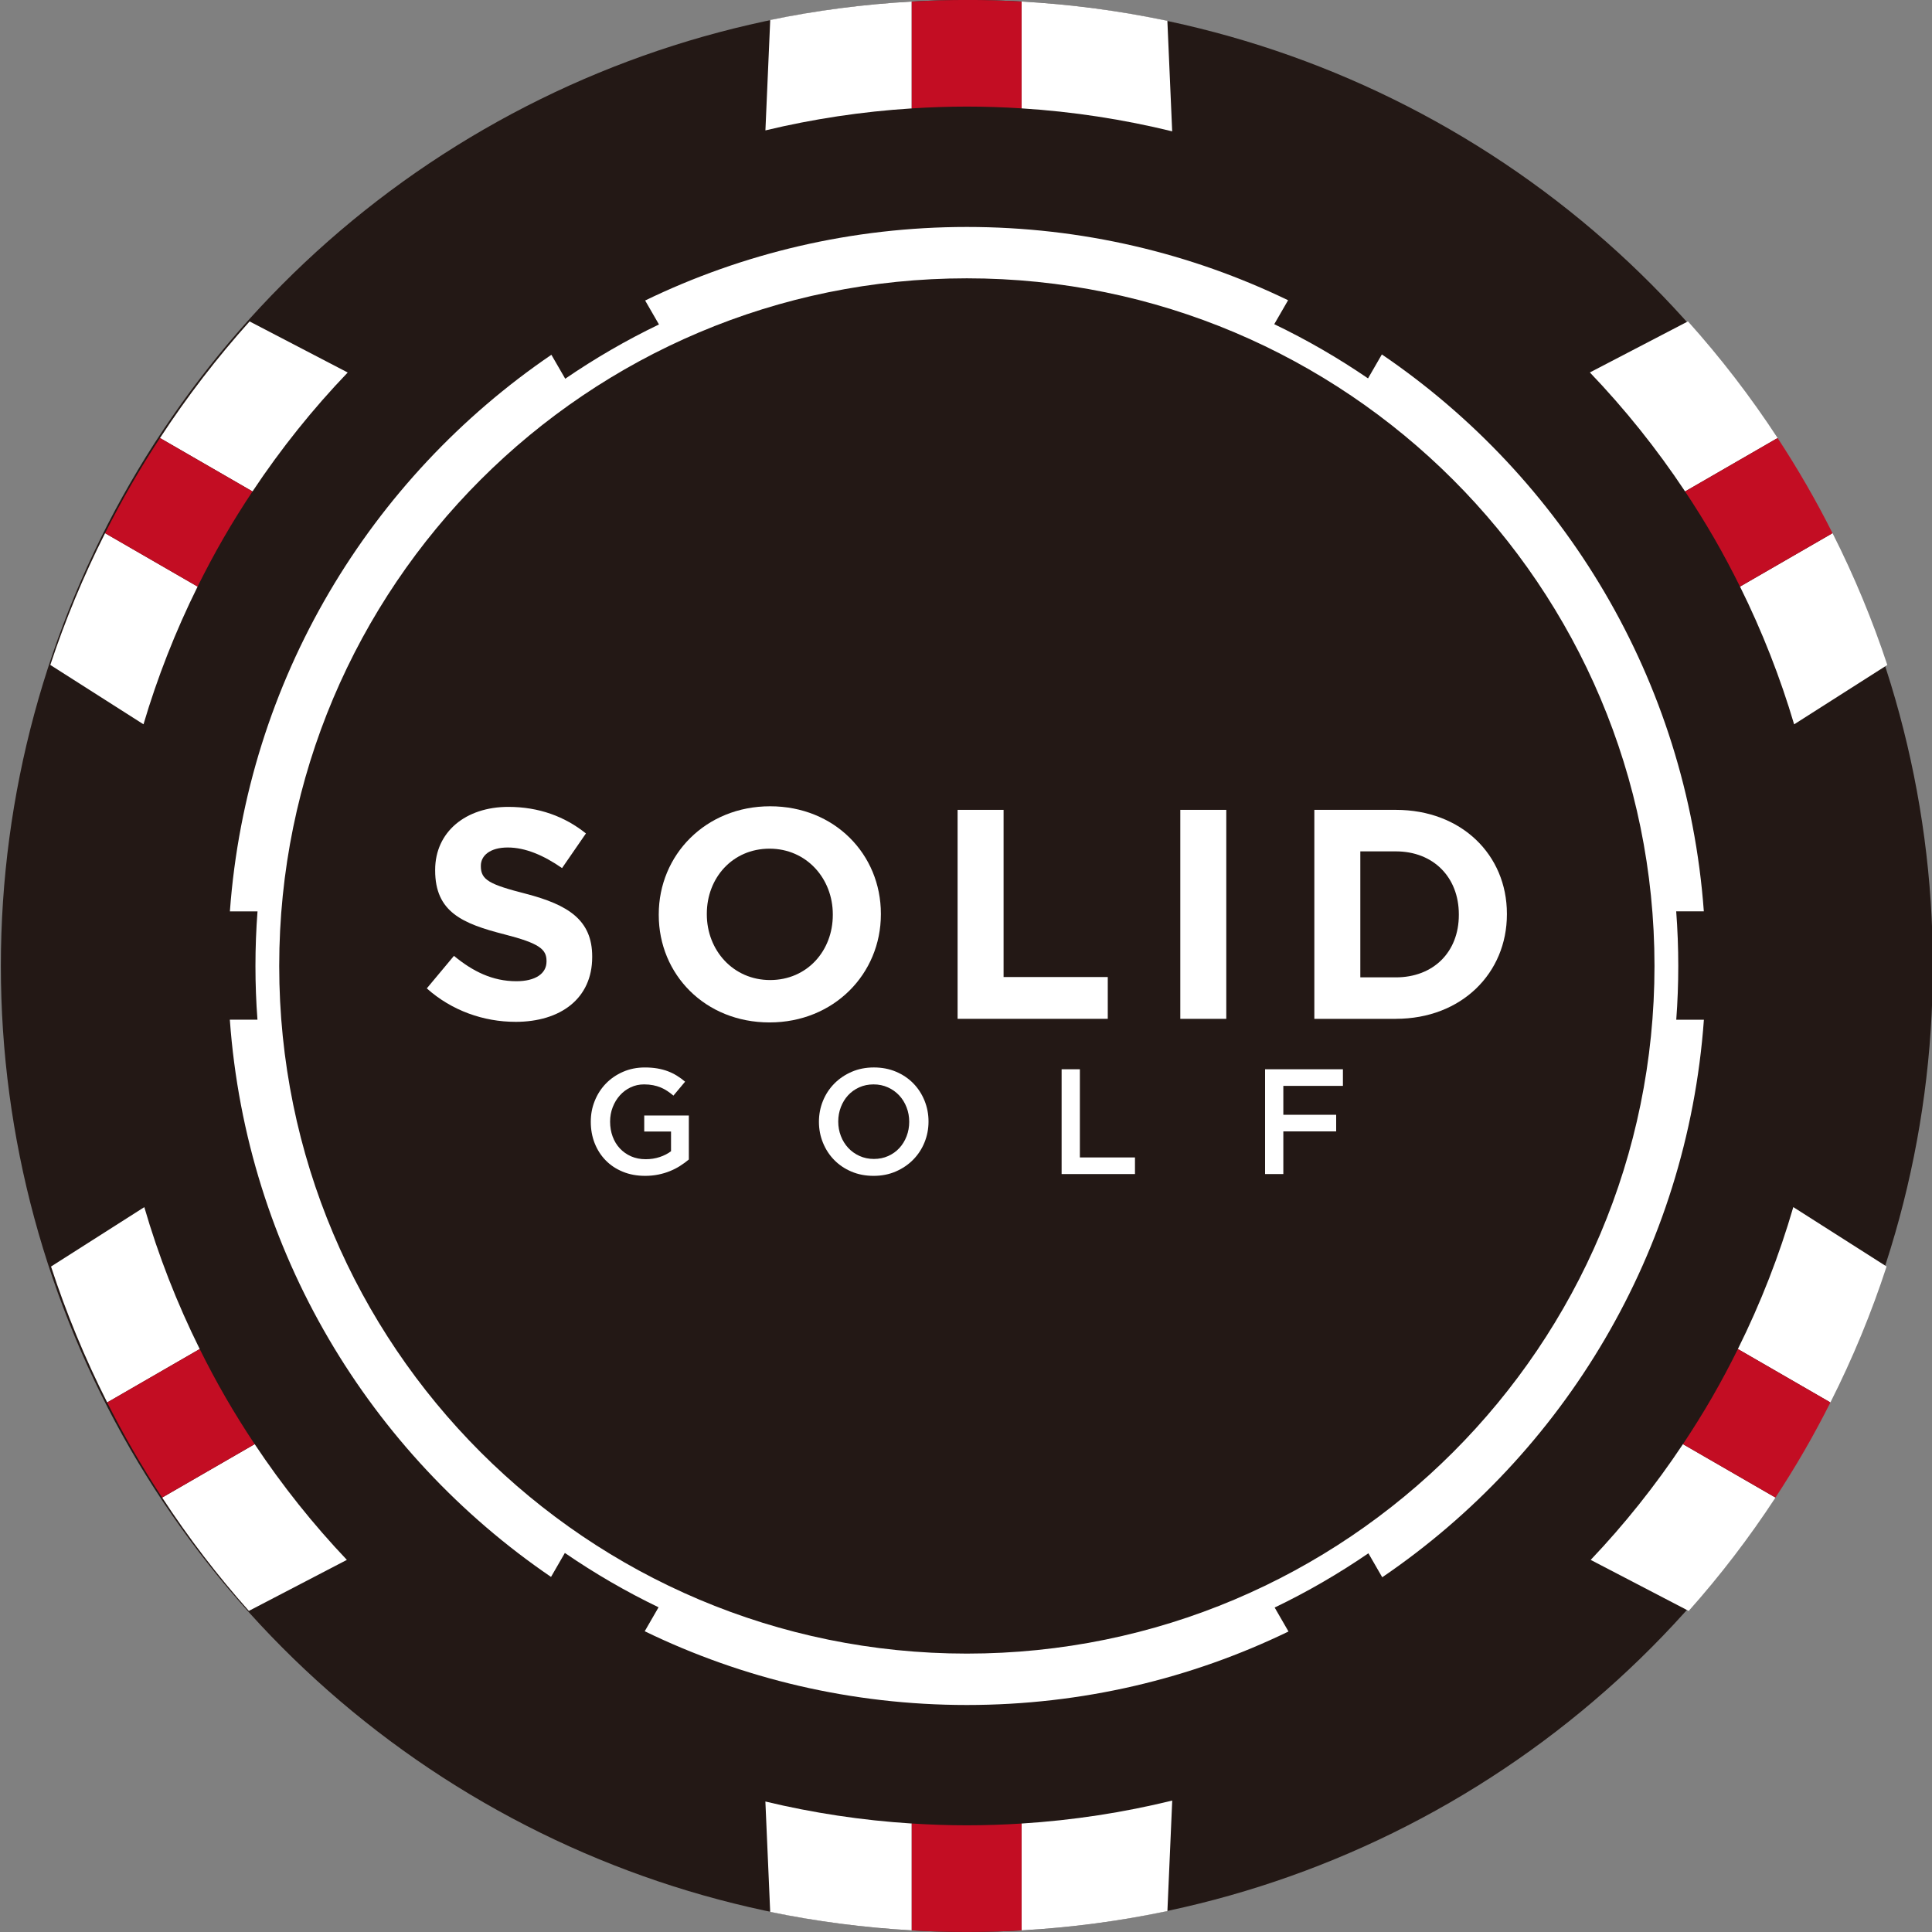
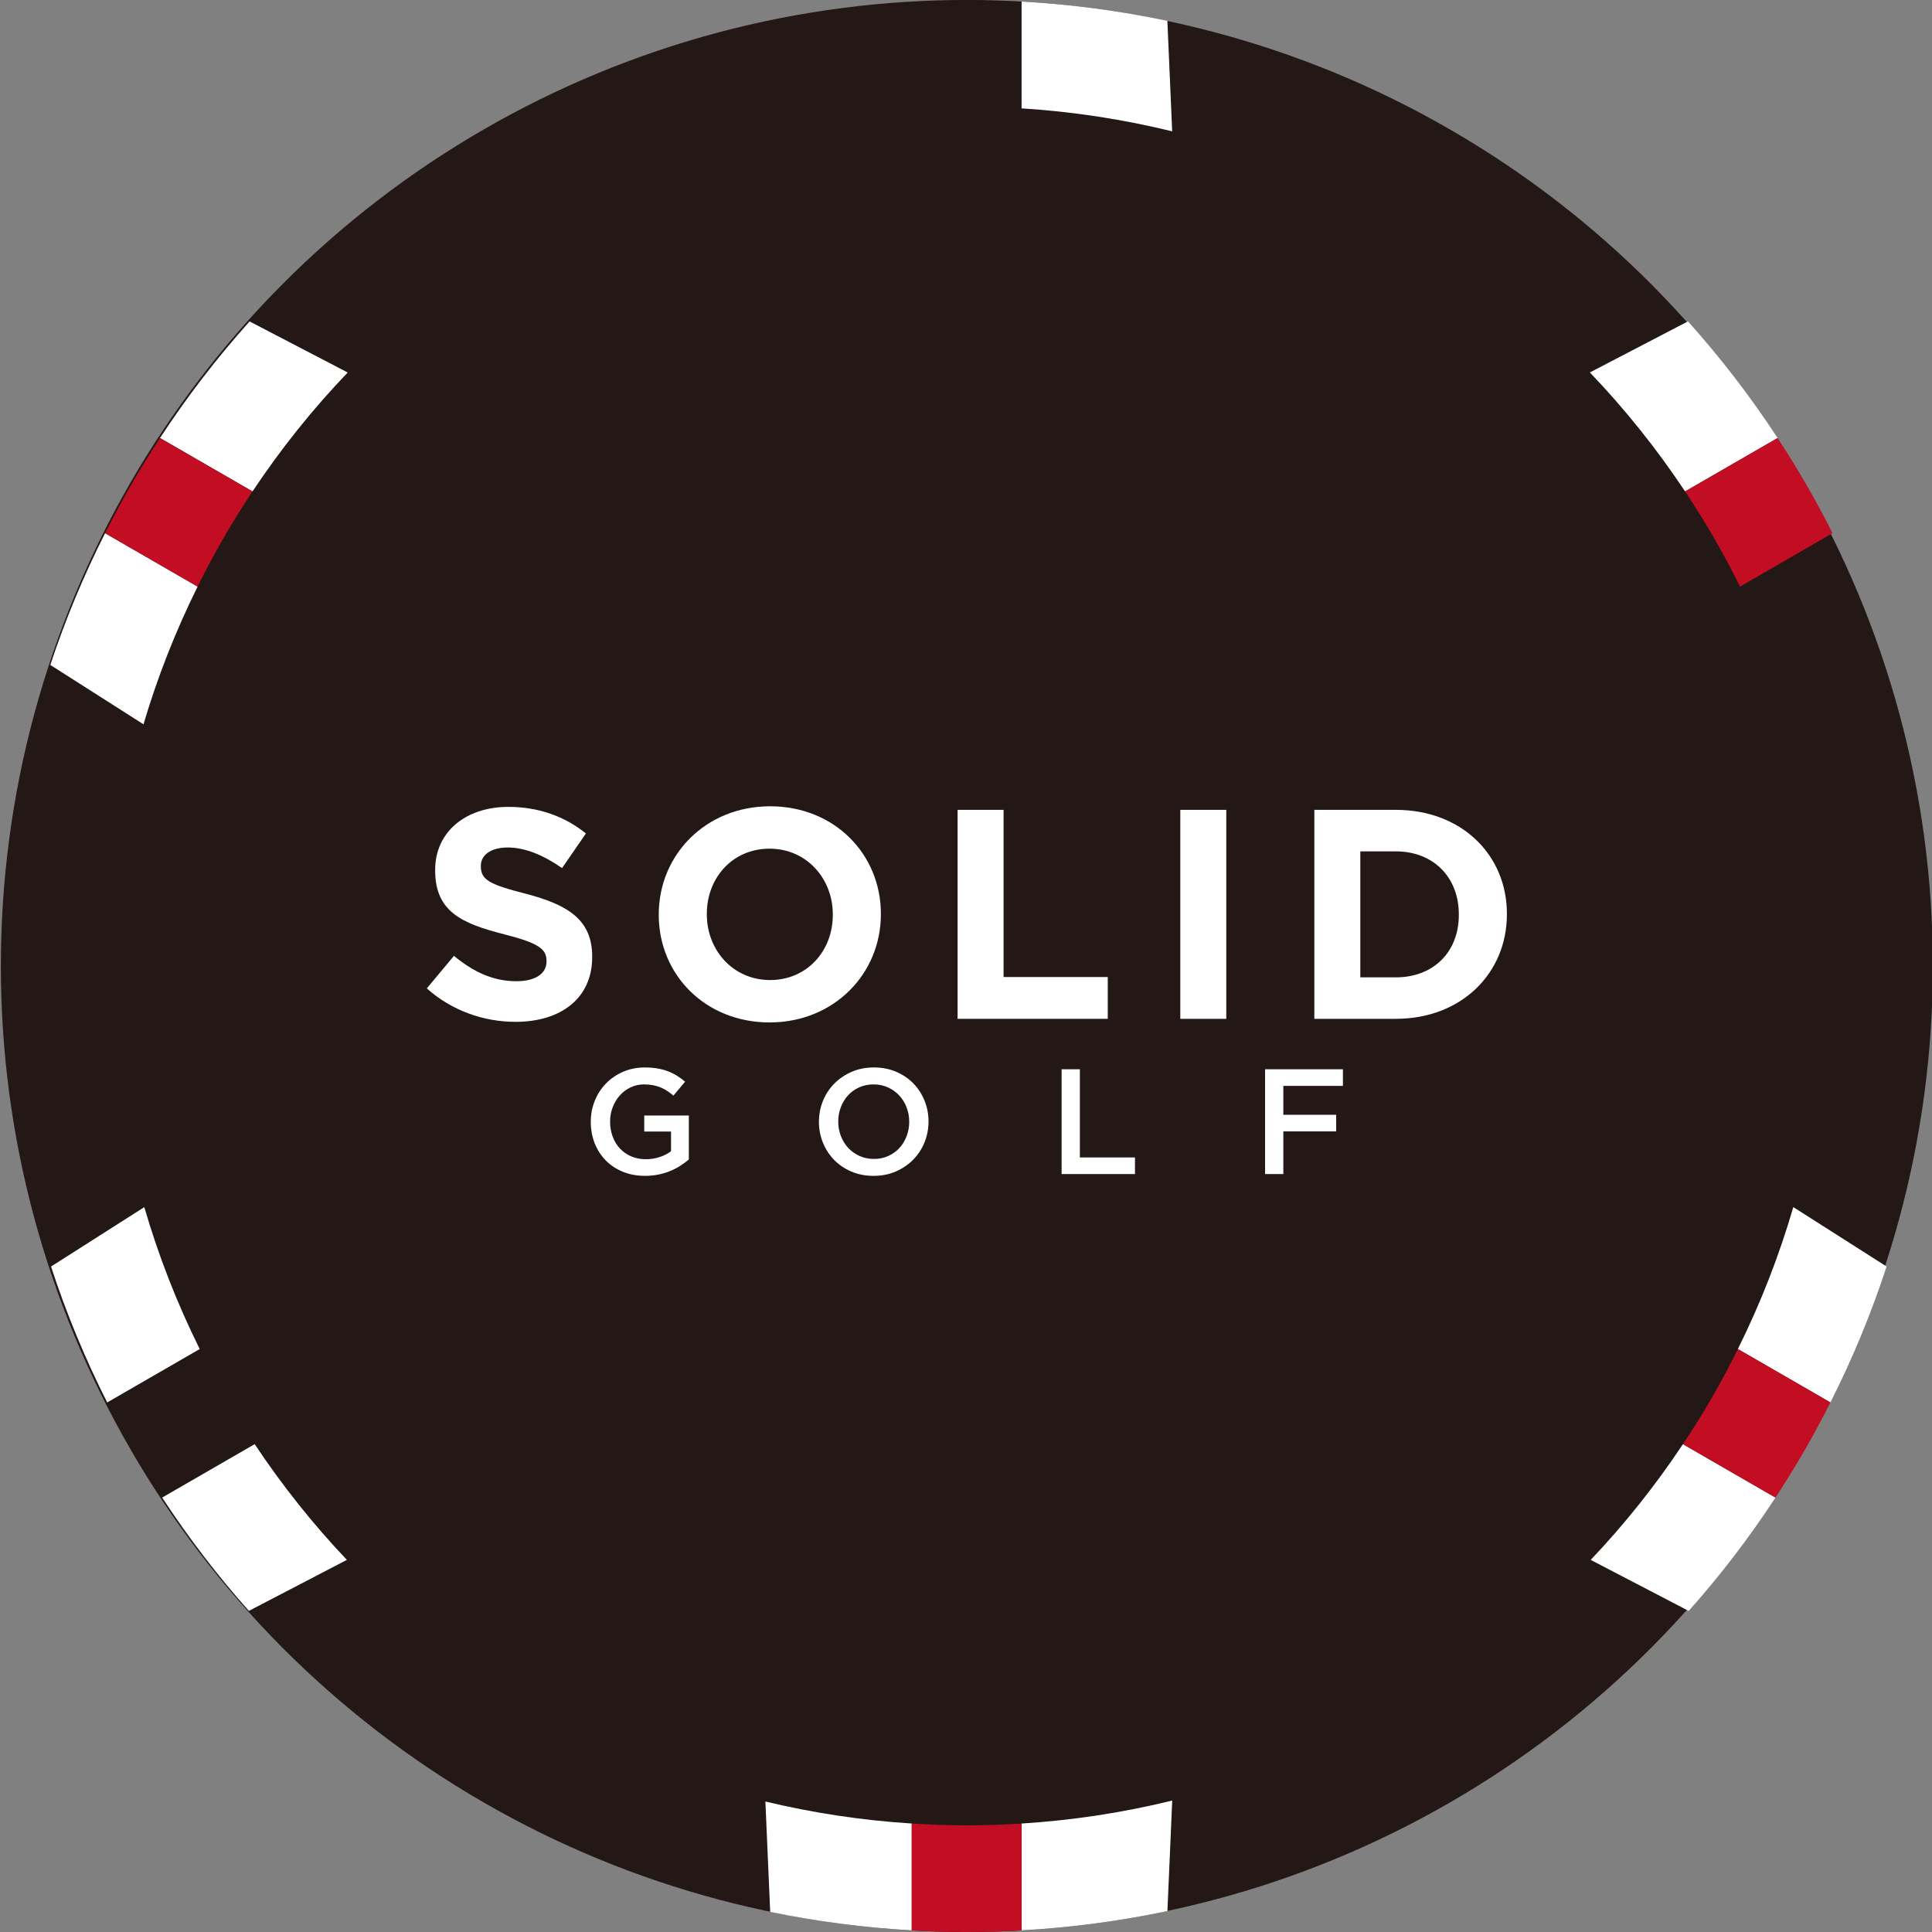
<svg xmlns="http://www.w3.org/2000/svg" id="_レイヤー_1" data-name="レイヤー 1" viewBox="0 0 1000 1000">
  <rect x="0" y="0" width="1000" height="1000" fill="#808080" stroke="none" />
  <defs>
    <style>
      .cls-1 {
        fill: #231815;
      }

      .cls-2 {
        fill: #fff;
      }

      .cls-3 {
        fill: #c30d23;
      }
    </style>
  </defs>
  <g>
    <circle class="cls-1" cx="500.44" cy="499.98" r="500" />
    <g>
-       <path class="cls-2" d="M396.18,67.49c24.52-5.89,49.82-9.74,75.73-11.38V.8c-24.95,1.41-49.41,4.62-73.24,9.55l-2.49,57.14Z" />
      <path class="cls-2" d="M604.23,10.79c-24.54-5.18-49.74-8.56-75.46-10v55.3c26.69,1.68,52.74,5.71,77.95,11.89l-2.49-57.19Z" />
      <path class="cls-2" d="M528.77,943.86v55.3c25.73-1.44,50.94-4.82,75.48-10l2.49-57.19c-25.21,6.18-51.27,10.21-77.97,11.89Z" />
      <path class="cls-2" d="M398.65,989.59c23.84,4.93,48.31,8.15,73.27,9.56v-55.3c-25.92-1.64-51.23-5.5-75.76-11.39l2.49,57.14Z" />
    </g>
    <g>
-       <path class="cls-3" d="M500.44-.02c-9.58,0-19.08.3-28.53.83v55.3c9.44-.6,18.94-.94,28.53-.94s18.96.33,28.33.92V.79c-9.38-.52-18.82-.82-28.33-.82Z" />
      <path class="cls-3" d="M471.91,943.85v55.3c9.44.53,18.95.83,28.53.83s18.95-.29,28.33-.82v-55.3c-9.37.59-18.81.92-28.33.92s-19.09-.34-28.53-.94Z" />
    </g>
    <g>
      <path class="cls-2" d="M74.27,374.9c7.16-24.18,16.47-48.02,28.01-71.28l-47.89-27.65c-11.26,22.3-20.7,45.1-28.35,68.2l48.23,30.73Z" />
      <path class="cls-2" d="M129.19,166.37c-16.75,18.66-32.28,38.79-46.38,60.35l47.89,27.65c14.8-22.27,31.31-42.82,49.27-61.56l-50.78-26.44Z" />
      <path class="cls-2" d="M899.52,698.26l47.89,27.65c11.62-23,21.3-46.52,29.08-70.37l-48.28-30.75c-7.25,24.93-16.79,49.51-28.69,73.47Z" />
      <path class="cls-2" d="M874.07,833.81c16.2-18.18,31.22-37.76,44.91-58.67l-47.89-27.65c-14.38,21.62-30.38,41.62-47.75,59.91l50.73,26.41Z" />
    </g>
    <g>
      <path class="cls-3" d="M67.93,250.85c-4.79,8.3-9.28,16.67-13.55,25.12l47.89,27.65c4.2-8.47,8.66-16.87,13.46-25.18,4.76-8.24,9.77-16.25,14.96-24.07l-47.89-27.65c-5.14,7.86-10.12,15.89-14.87,24.13Z" />
      <path class="cls-3" d="M871.09,747.49l47.89,27.65c5.18-7.92,10.19-16,14.98-24.29,4.75-8.23,9.23-16.56,13.46-24.94l-47.89-27.65c-4.17,8.41-8.6,16.75-13.36,25-4.79,8.3-9.84,16.36-15.08,24.24Z" />
    </g>
    <g>
      <path class="cls-2" d="M179.54,807.39c-17.36-18.29-33.35-38.28-47.72-59.9l-47.89,27.65c13.69,20.9,28.7,40.47,44.89,58.65l50.73-26.41Z" />
      <path class="cls-2" d="M26.41,655.56c7.79,23.84,17.46,47.36,29.07,70.35l47.89-27.65c-11.89-23.95-21.43-48.53-28.68-73.45l-48.28,30.75Z" />
      <path class="cls-2" d="M872.2,254.37l47.89-27.65c-14.11-21.57-29.64-41.7-46.41-60.37l-50.77,26.43c17.96,18.75,34.48,39.3,49.28,61.58Z" />
-       <path class="cls-2" d="M976.87,344.2c-7.65-23.12-17.09-45.92-28.35-68.23l-47.89,27.65c11.53,23.26,20.85,47.12,28.01,71.3l48.23-30.73Z" />
    </g>
    <g>
-       <path class="cls-3" d="M68.94,750.85c4.79,8.29,9.8,16.38,14.98,24.29l47.89-27.65c-5.24-7.88-10.28-15.94-15.08-24.24-4.76-8.24-9.19-16.58-13.37-24.99l-47.89,27.65c4.23,8.38,8.71,16.71,13.46,24.94Z" />
      <path class="cls-3" d="M900.62,303.62l47.89-27.65c-4.26-8.45-8.76-16.83-13.55-25.12-4.75-8.23-9.72-16.27-14.87-24.13l-47.89,27.65c5.2,7.82,10.2,15.83,14.97,24.07,4.79,8.3,9.25,16.7,13.45,25.18Z" />
    </g>
-     <path class="cls-2" d="M867.63,527.78c.69-9.18,1.04-18.45,1.04-27.81s-.36-18.93-1.07-28.26h14.3c-8.76-119.88-72.75-224.41-166.65-288.26l-7.16,12.4c-15.39-10.52-31.6-19.92-48.54-28.05l7.16-12.4c-50.28-24.3-106.68-37.93-166.26-37.93s-116.19,13.68-166.53,38.07l7.16,12.4c-16.94,8.14-33.14,17.56-48.52,28.09l-7.16-12.4c-93.77,63.87-157.66,168.32-166.41,288.09h14.3c-.71,9.33-1.07,18.75-1.07,28.26s.35,18.62,1.04,27.81h-14.3c8.61,119.88,72.47,224.46,166.25,288.42l7.16-12.41c15.37,10.55,31.57,19.97,48.5,28.13l-7.16,12.4c50.39,24.45,106.96,38.17,166.74,38.17s116.14-13.67,166.47-38.04l-7.16-12.4c16.94-8.14,33.15-17.55,48.52-28.08l7.16,12.41c93.92-63.94,157.87-168.6,166.49-288.59h-14.3ZM144.52,499.98c0-196.57,159.35-355.92,355.92-355.92s355.92,159.36,355.92,355.92-159.35,355.92-355.92,355.92-355.92-159.35-355.92-355.92Z" />
  </g>
  <g>
    <g>
      <path class="cls-2" d="M266.8,528.9c-16.38,0-32.91-5.72-45.89-17.31l14.06-16.84c9.74,8.04,19.93,13.13,32.3,13.13,9.74,0,15.61-3.86,15.61-10.2v-.31c0-6.03-3.71-9.12-21.79-13.75-21.79-5.56-35.85-11.59-35.85-33.07v-.31c0-19.62,15.76-32.6,37.86-32.6,15.76,0,29.21,4.94,40.18,13.75l-12.36,17.93c-9.58-6.64-19.01-10.66-28.12-10.66s-13.91,4.17-13.91,9.43v.31c0,7.11,4.64,9.43,23.33,14.22,21.94,5.72,34.3,13.6,34.3,32.45v.31c0,21.48-16.38,33.53-39.71,33.53Z" />
      <path class="cls-2" d="M398.3,529.21c-33.38,0-57.33-24.88-57.33-55.63v-.31c0-30.75,24.26-55.94,57.64-55.94s57.33,24.88,57.33,55.63v.31c0,30.75-24.26,55.94-57.64,55.94ZM431.06,473.27c0-18.54-13.6-34-32.76-34s-32.45,15.14-32.45,33.69v.31c0,18.54,13.6,34,32.76,34s32.45-15.14,32.45-33.69v-.31Z" />
      <path class="cls-2" d="M495.65,527.35v-108.17h23.8v86.53h53.93v21.63h-77.73Z" />
      <path class="cls-2" d="M610.92,527.35v-108.17h23.8v108.17h-23.8Z" />
      <path class="cls-2" d="M722.49,527.35h-42.19v-108.17h42.19c34,0,57.48,23.33,57.48,53.77v.31c0,30.44-23.49,54.08-57.48,54.08ZM755.09,473.27c0-19.16-13.13-32.6-32.6-32.6h-18.39v65.21h18.39c19.47,0,32.6-13.14,32.6-32.3v-.31Z" />
    </g>
    <g>
      <path class="cls-2" d="M352.09,603.43c-1.63,1.03-3.38,1.94-5.27,2.71-1.89.78-3.91,1.38-6.08,1.82-2.17.44-4.44.66-6.82.66-4.24,0-8.09-.71-11.55-2.13-3.46-1.42-6.42-3.38-8.87-5.89-2.45-2.51-4.35-5.46-5.7-8.87-1.34-3.41-2.01-7.1-2.01-11.08s.68-7.44,2.05-10.85c1.37-3.41,3.29-6.39,5.77-8.95,2.48-2.56,5.44-4.58,8.87-6.08,3.43-1.5,7.19-2.25,11.27-2.25,2.38,0,4.53.17,6.47.5,1.94.34,3.73.81,5.39,1.43,1.65.62,3.21,1.38,4.69,2.29,1.47.9,2.91,1.95,4.3,3.14l-6.04,7.21c-1.03-.88-2.09-1.68-3.18-2.4-1.08-.72-2.22-1.33-3.41-1.82-1.19-.49-2.49-.88-3.91-1.16-1.42-.28-2.98-.43-4.69-.43-2.48,0-4.79.5-6.93,1.51-2.14,1.01-4,2.39-5.58,4.15-1.58,1.76-2.82,3.8-3.72,6.13-.9,2.33-1.36,4.81-1.36,7.45,0,2.8.44,5.38,1.32,7.76.88,2.38,2.13,4.44,3.76,6.17,1.63,1.73,3.56,3.09,5.81,4.08,2.25.98,4.77,1.48,7.55,1.48,2.58,0,5-.38,7.25-1.13s4.2-1.75,5.85-3v-10.21h-13.87v-8.29h23.09v22.78c-1.34,1.14-2.83,2.22-4.46,3.25Z" />
      <path class="cls-2" d="M478.51,591.34c-1.39,3.41-3.36,6.39-5.89,8.95-2.53,2.56-5.53,4.58-8.99,6.08s-7.28,2.25-11.47,2.25-8.01-.74-11.47-2.21c-3.46-1.47-6.43-3.47-8.91-6.01-2.48-2.53-4.42-5.5-5.81-8.91-1.39-3.41-2.09-7.02-2.09-10.85s.7-7.44,2.09-10.85c1.39-3.41,3.36-6.39,5.89-8.95,2.53-2.56,5.53-4.58,8.99-6.08,3.46-1.5,7.28-2.25,11.47-2.25s8.01.74,11.47,2.21c3.46,1.47,6.43,3.47,8.91,6,2.48,2.53,4.42,5.5,5.81,8.91s2.09,7.03,2.09,10.85-.7,7.44-2.09,10.85ZM469.25,573.17c-.9-2.35-2.17-4.4-3.8-6.16-1.63-1.76-3.58-3.15-5.85-4.18-2.27-1.03-4.75-1.55-7.44-1.55s-5.15.5-7.4,1.51c-2.25,1.01-4.17,2.38-5.77,4.11-1.6,1.73-2.85,3.77-3.76,6.12-.9,2.35-1.36,4.84-1.36,7.48s.45,5.13,1.36,7.48c.9,2.35,2.17,4.4,3.8,6.16,1.63,1.76,3.58,3.15,5.85,4.18,2.27,1.03,4.75,1.55,7.44,1.55s5.15-.5,7.4-1.51c2.25-1.01,4.17-2.38,5.77-4.11,1.6-1.73,2.85-3.77,3.76-6.12.9-2.35,1.36-4.84,1.36-7.48s-.45-5.13-1.36-7.48Z" />
-       <path class="cls-2" d="M549.49,553.45h9.45v45.64h28.52v8.6h-37.97v-54.24Z" />
+       <path class="cls-2" d="M549.49,553.45h9.45v45.64h28.52v8.6h-37.97v-54.24" />
      <path class="cls-2" d="M695.09,562.05h-30.84v14.96h27.35v8.6h-27.35v22.08h-9.45v-54.24h40.29v8.6Z" />
    </g>
  </g>
</svg>